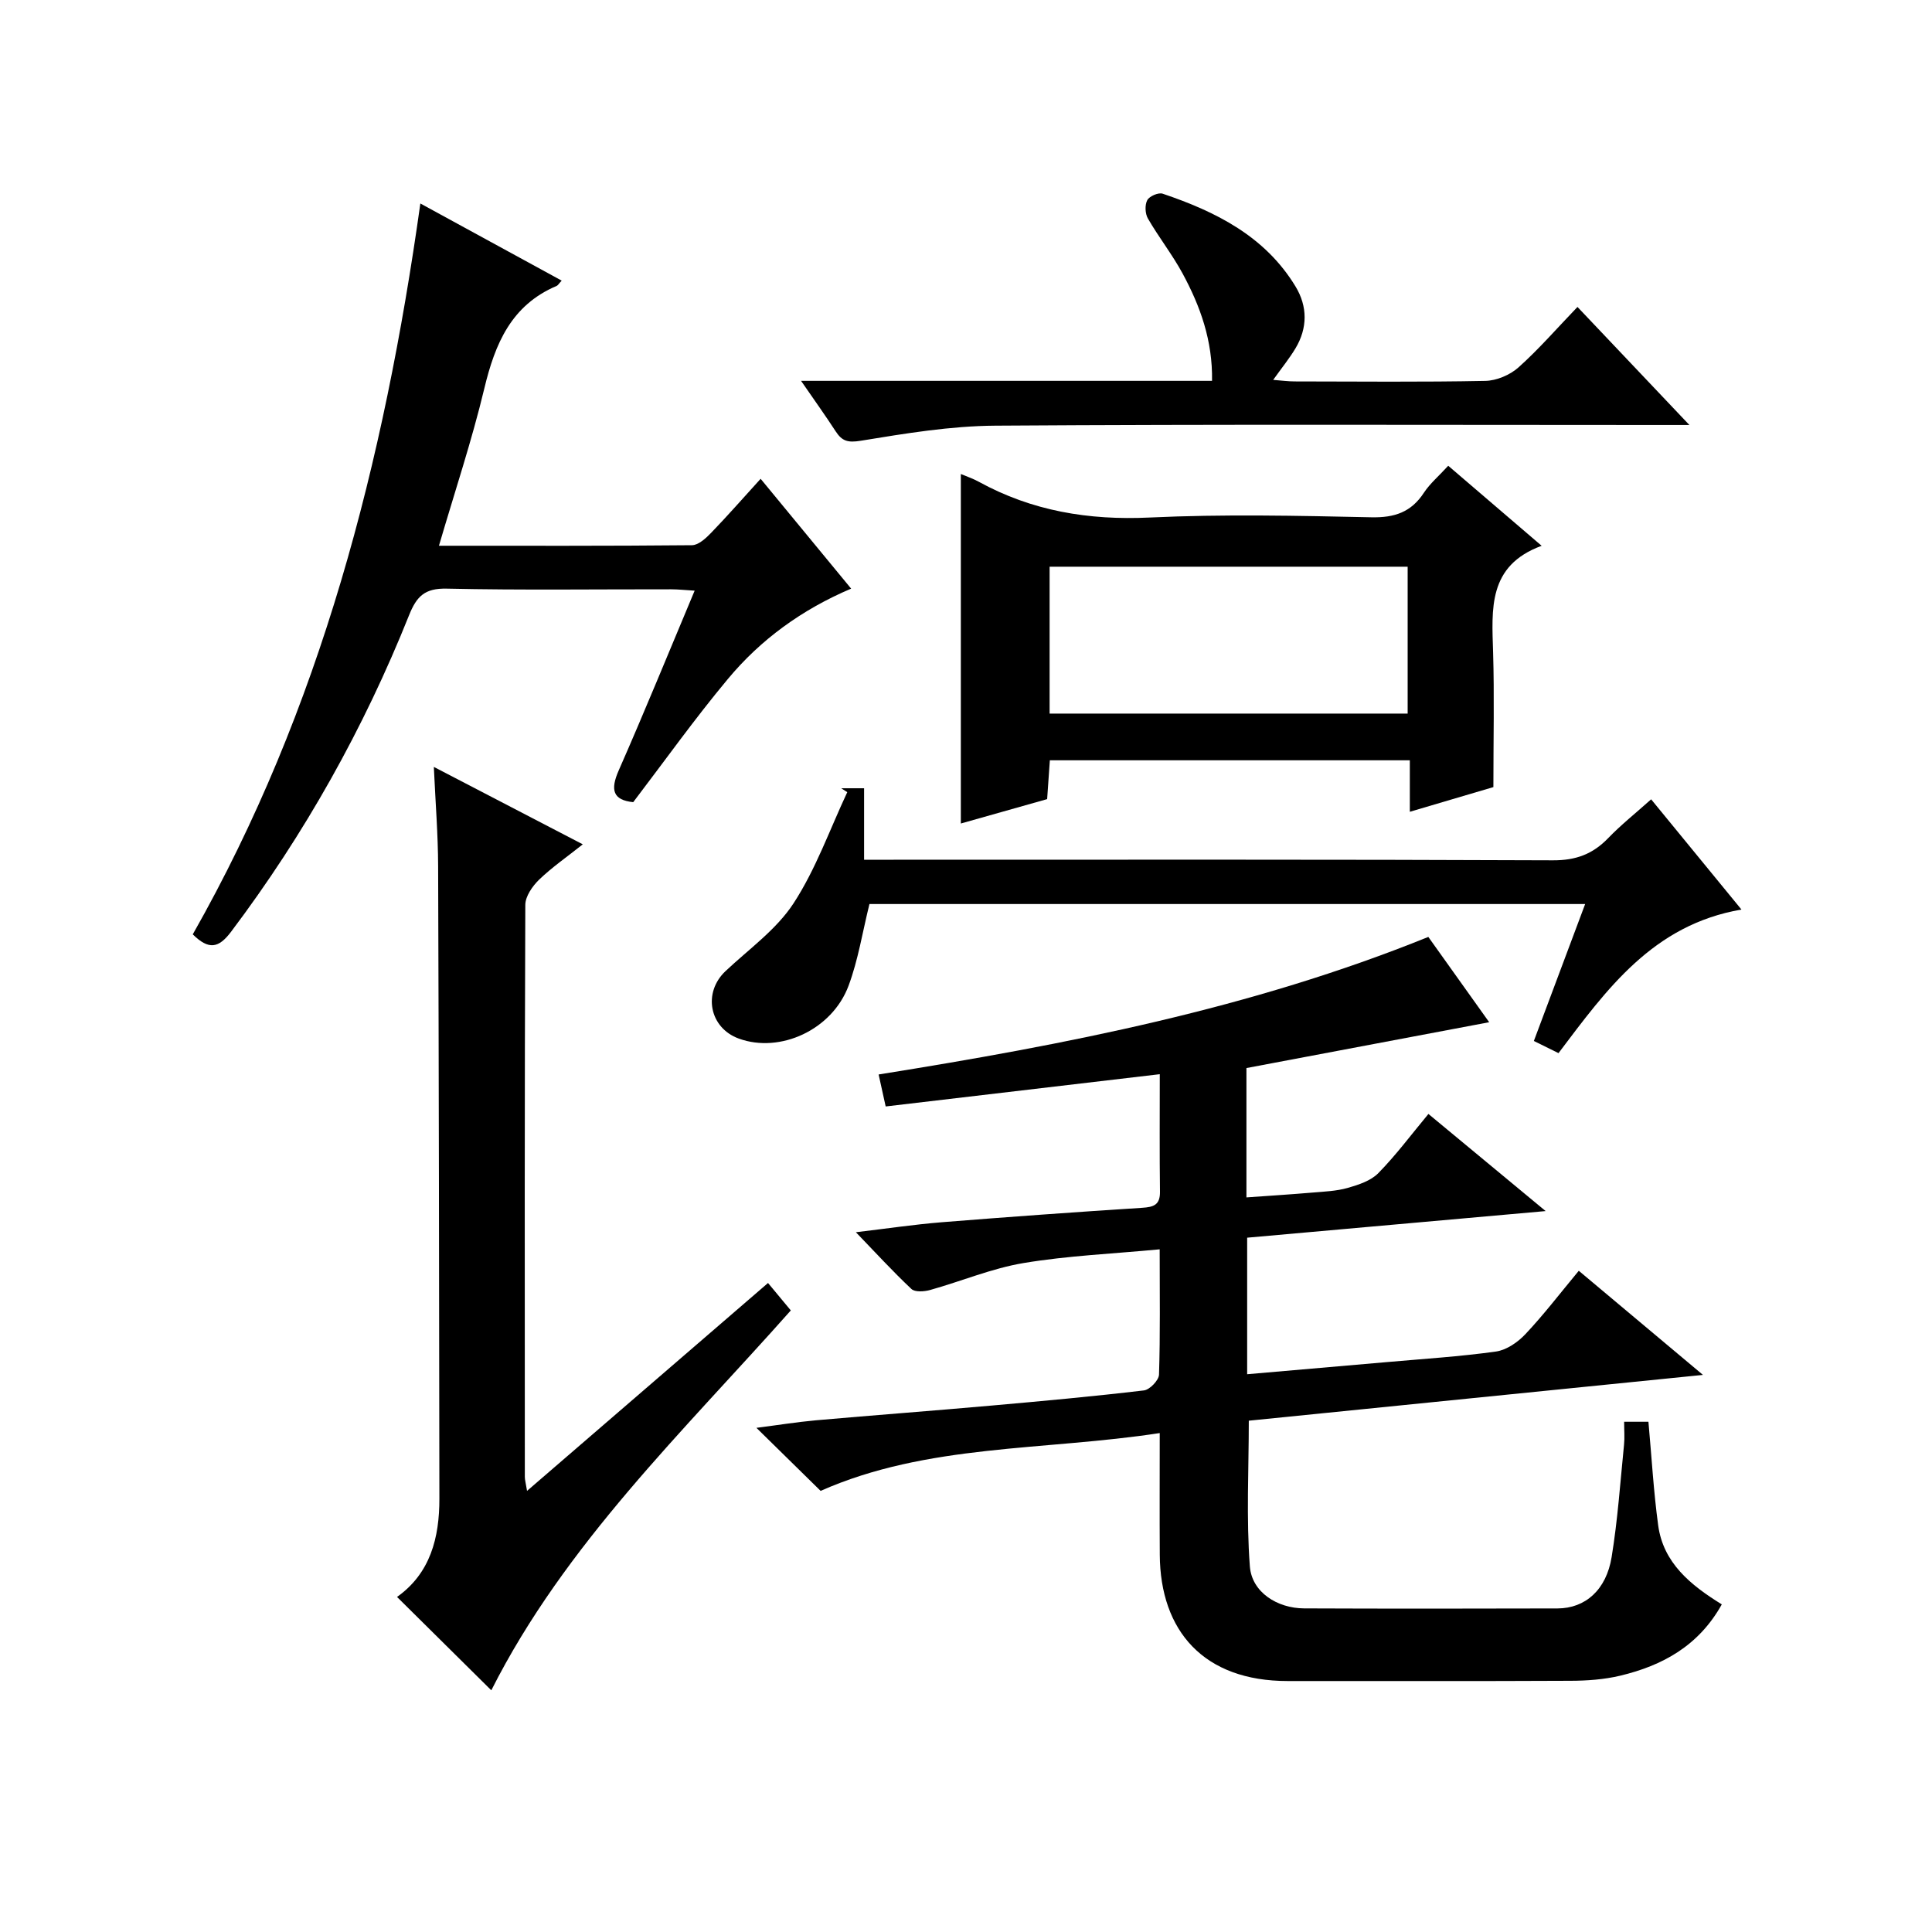
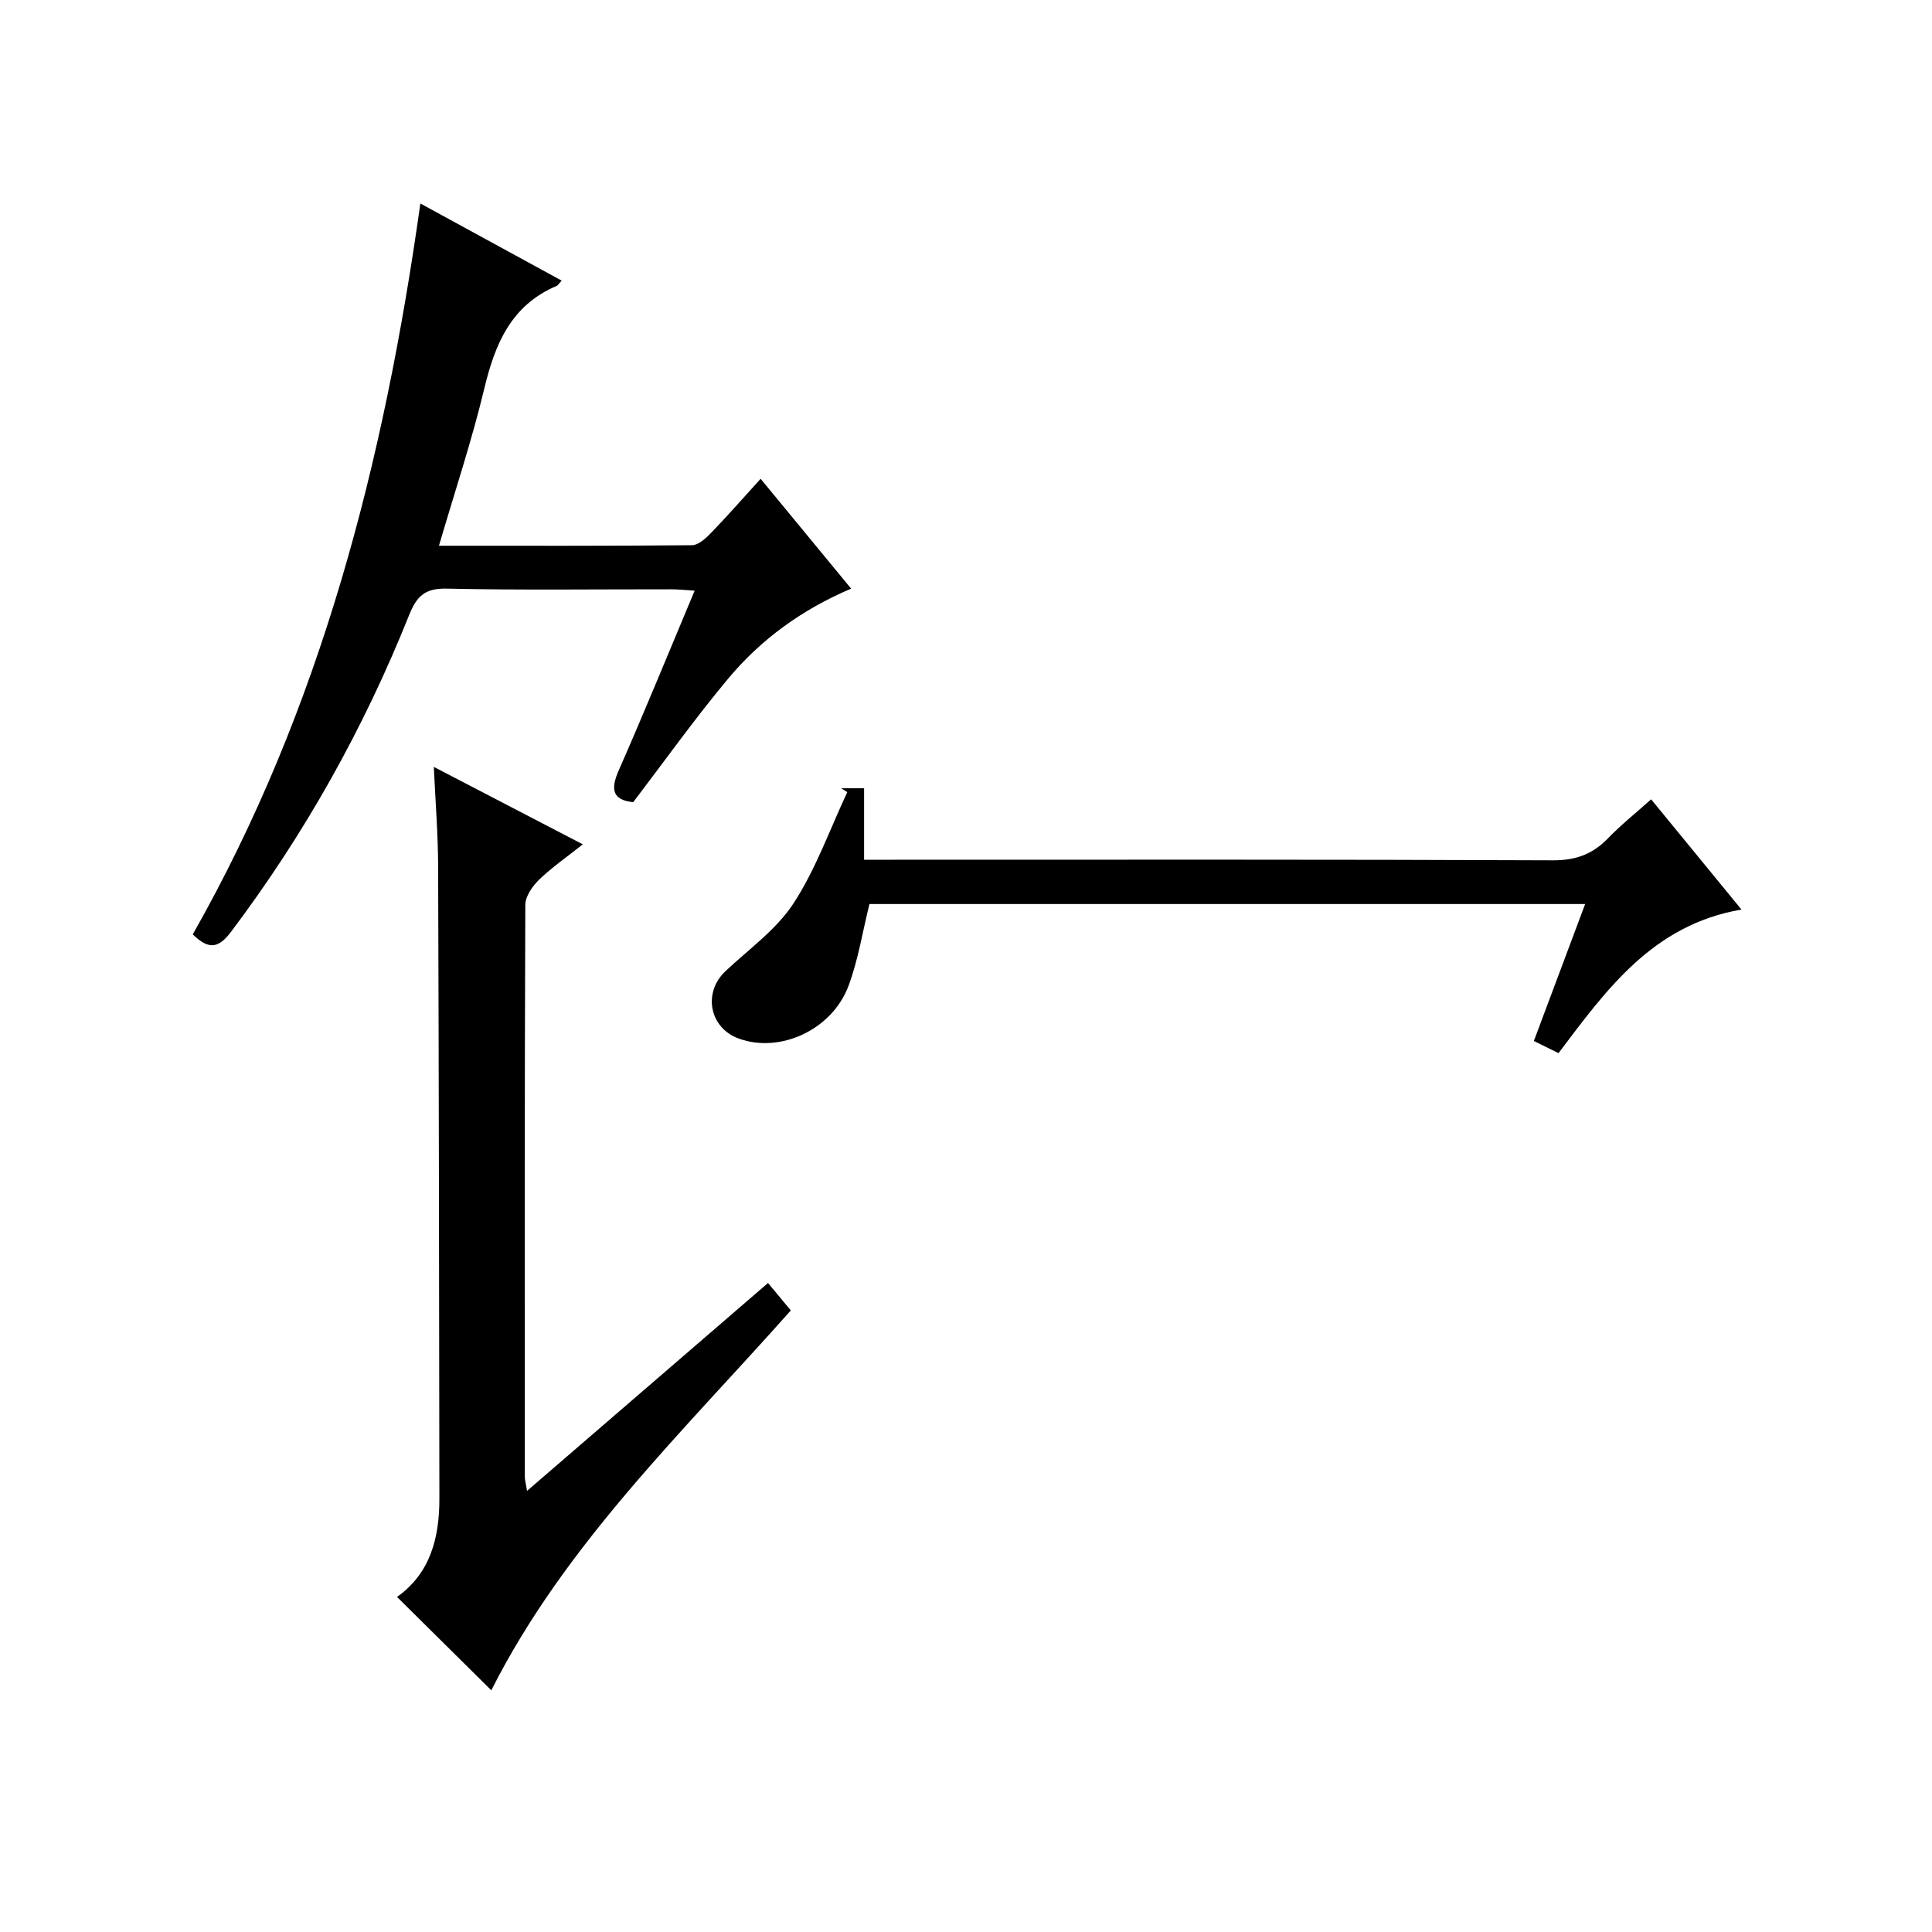
<svg xmlns="http://www.w3.org/2000/svg" version="1.1" id="ZDIC" x="0px" y="0px" viewBox="0 0 400 400" style="enable-background:new 0 0 400 400;" xml:space="preserve">
  <g>
-     <path d="M177.2,255.12c6.22-0.73,11.99-1.6,17.8-2.07c13.82-1.11,27.64-2.1,41.48-2.99c2.39-0.15,3.72-0.6,3.68-3.34   c-0.1-7.98-0.04-15.96-0.04-24.32c-19.02,2.24-37.68,4.43-56.75,6.68c-0.52-2.34-0.97-4.39-1.46-6.62   c38.82-6.21,77.09-13.62,113.81-28.48c4.37,6.12,8.67,12.16,12.6,17.66c-16.8,3.17-33.45,6.32-50.26,9.49c0,8.97,0,17.58,0,26.78   c4.64-0.33,9.16-0.62,13.67-1c2.45-0.21,4.97-0.3,7.31-0.97c2.24-0.64,4.78-1.47,6.33-3.06c3.6-3.66,6.69-7.82,10.37-12.25   c7.86,6.51,15.61,12.93,24.27,20.11c-21.09,1.88-41.26,3.68-61.8,5.51c0,9.41,0,18.8,0,28.27c9.66-0.84,19.28-1.66,28.89-2.51   c7.55-0.67,15.13-1.14,22.63-2.19c2.18-0.31,4.53-1.93,6.1-3.61c3.76-3.99,7.1-8.36,11.04-13.11c8.43,7.07,16.66,13.97,25.71,21.56   c-31.92,3.22-62.92,6.34-94.03,9.48c0,10.1-0.54,20.18,0.22,30.17c0.41,5.36,5.68,8.66,11.21,8.69c17.5,0.07,34.99,0.06,52.49,0.01   c5.73-0.02,10.09-3.81,11.2-10.63c1.26-7.7,1.79-15.52,2.57-23.29c0.15-1.46,0.02-2.95,0.02-4.73c1.96,0,3.51,0,5.03,0   c0.66,7.27,1.06,14.4,2.02,21.46c1.06,7.76,6.67,12.34,13.17,16.35c-4.79,8.6-12.3,12.68-21.06,14.77   c-3.33,0.79-6.86,1.04-10.29,1.05c-19.5,0.1-38.99,0.03-58.49,0.05c-17.45,0.02-26.42-10.39-26.52-26.13   c-0.05-8.12-0.01-16.25-0.01-25.21c-23.96,3.69-48.12,2.19-70.21,11.97c-4.37-4.29-8.62-8.47-13.29-13.05   c4.37-0.56,8.32-1.2,12.3-1.56c12.15-1.07,24.32-1.98,36.47-3.06c10.5-0.93,21-1.89,31.46-3.13c1.2-0.14,3.08-2.1,3.12-3.26   c0.27-8.3,0.14-16.61,0.14-25.95c-9.67,0.92-19.02,1.31-28.18,2.84c-6.58,1.1-12.88,3.77-19.35,5.58   c-1.22,0.34-3.15,0.48-3.88-0.22C184.86,263.26,181.29,259.36,177.2,255.12z" />
    <path d="M101.72,349.96c-6.39-6.33-12.86-12.73-19.52-19.33c6.91-4.9,8.78-12.26,8.77-20.35c-0.05-43.64-0.11-87.29-0.26-130.93   c-0.02-6.59-0.55-13.17-0.89-20.57c10.52,5.47,20.32,10.56,30.84,16.03c-3.28,2.61-6.37,4.74-9.04,7.31   c-1.38,1.34-2.85,3.45-2.86,5.21c-0.16,39.48-0.12,78.96-0.1,118.44c0,0.62,0.19,1.25,0.46,2.9c16.81-14.5,33.1-28.56,49.89-43.04   c1.58,1.89,3.04,3.66,4.72,5.68C141.57,296.29,116.99,319.7,101.72,349.96z" />
    <path d="M131.1,166.08c-4.17-0.43-4.81-2.49-2.99-6.6c5.35-12.15,10.36-24.45,15.71-37.19c-2.02-0.12-3.43-0.28-4.85-0.28   c-15.5-0.02-31,0.2-46.49-0.14c-4.52-0.1-6.21,1.56-7.79,5.51c-9.38,23.45-21.62,45.32-36.85,65.53c-2.55,3.38-4.58,3.84-7.93,0.54   c26.5-46.67,39.61-97.8,47.12-151.32c10.07,5.5,19.6,10.7,29.26,15.97c-0.59,0.63-0.77,0.98-1.05,1.1   c-9.4,3.99-12.75,11.97-14.97,21.24c-2.59,10.8-6.12,21.38-9.39,32.55c17.78,0,35.07,0.06,52.37-0.11   c1.34-0.01,2.88-1.42,3.95-2.53c3.45-3.57,6.72-7.31,10.28-11.22c6.29,7.63,12.31,14.94,18.74,22.74   c-10.2,4.33-18.77,10.56-25.59,18.79C143.84,148.8,137.67,157.46,131.1,166.08z" />
-     <path d="M299.84,96.43c6.5,5.57,12.54,10.75,19.34,16.57c-11.19,4.11-10.31,13.11-10.05,22.06c0.27,8.97,0.06,17.94,0.06,27.9   c-4.73,1.4-10.77,3.18-17.3,5.11c0-3.69,0-6.96,0-10.66c-24.94,0-49.48,0-74.53,0c-0.16,2.36-0.34,4.93-0.56,8.04   c-5.89,1.66-11.94,3.37-17.87,5.05c0-24.31,0-48.2,0-72.36c1.12,0.48,2.48,0.92,3.71,1.6c11.04,6.06,22.74,8,35.34,7.41   c15.29-0.72,30.64-0.38,45.95-0.05c4.81,0.1,8.25-1.06,10.89-5.11C296.08,100.08,297.91,98.55,299.84,96.43z M217.31,147.74   c25.03,0,49.46,0,74.13,0c0-10.3,0-20.34,0-30.41c-24.89,0-49.45,0-74.13,0C217.31,127.59,217.31,137.51,217.31,147.74z" />
    <path d="M341.85,165.49c6.45,7.88,12.42,15.16,18.7,22.82c-18.35,3.16-27.88,16.5-37.88,29.73c-1.62-0.8-3.19-1.57-5.1-2.52   c3.56-9.5,7.03-18.76,10.62-28.35c-49.86,0-99.14,0-148.18,0c-1.44,5.8-2.33,11.57-4.33,16.93c-3.42,9.14-14.19,14.03-22.71,10.93   c-6.11-2.22-7.5-9.51-2.75-13.98c4.83-4.55,10.53-8.59,14.07-14.02c4.62-7.08,7.5-15.29,11.13-23.02   c-0.42-0.27-0.84-0.54-1.26-0.81c1.44,0,2.89,0,4.74,0c0,4.76,0,9.37,0,14.8c2.31,0,4.22,0,6.13,0c45.49,0,90.99-0.08,136.48,0.12   c4.76,0.02,8.25-1.28,11.44-4.59C335.59,170.79,338.59,168.41,341.85,165.49z" />
-     <path d="M165.85,78.85c29,0,56.91,0,85.09,0c0.14-8.34-2.44-15.47-6.1-22.23c-2.13-3.93-4.94-7.5-7.18-11.38   c-0.58-1.01-0.66-2.8-0.13-3.8c0.43-0.82,2.31-1.63,3.18-1.34c11.02,3.72,21.21,8.81,27.52,19.22c2.5,4.13,2.51,8.59-0.02,12.81   c-1.27,2.11-2.84,4.04-4.61,6.52c1.7,0.13,3.07,0.32,4.45,0.32c13.16,0.02,26.32,0.15,39.47-0.11c2.33-0.05,5.1-1.22,6.85-2.78   c4.21-3.76,7.93-8.06,12.23-12.53c7.66,8.09,14.94,15.76,23.17,24.44c-2.85,0-4.56,0-6.26,0c-45.8,0-91.61-0.17-137.41,0.14   c-9.31,0.06-18.65,1.61-27.87,3.12c-2.69,0.44-3.89,0.09-5.21-1.94C170.94,86.11,168.73,83.02,165.85,78.85z" />
  </g>
</svg>